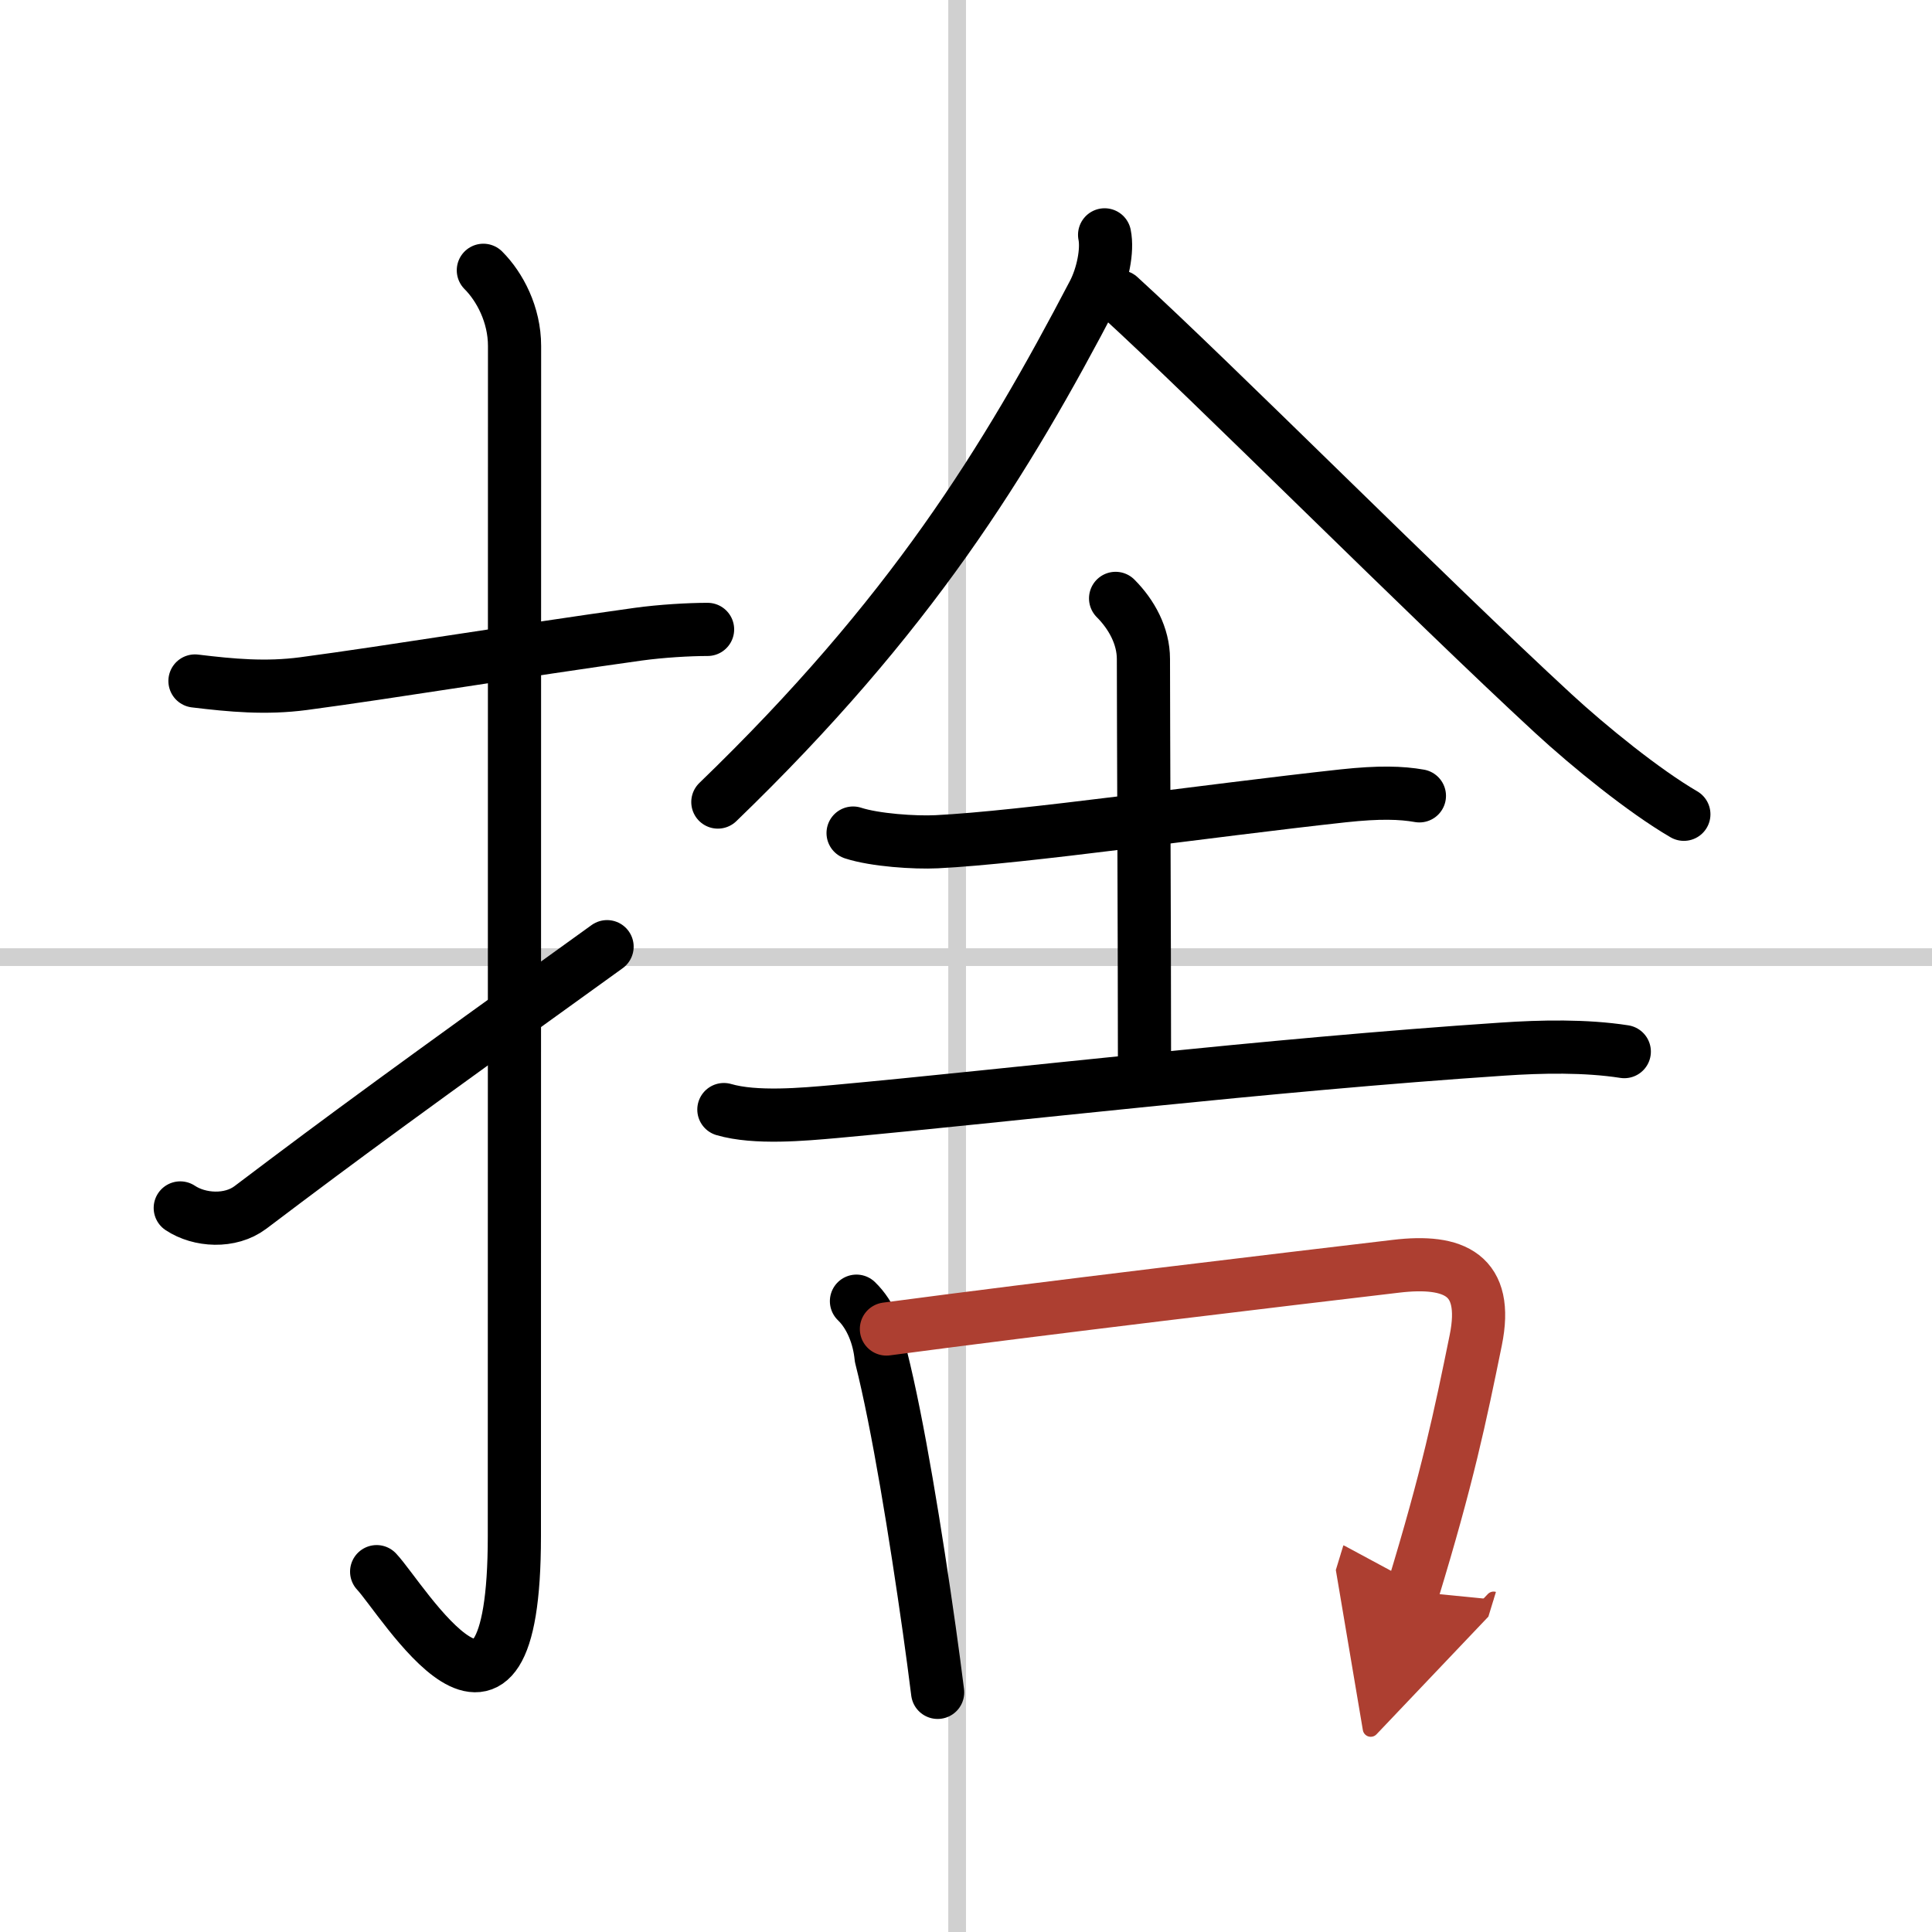
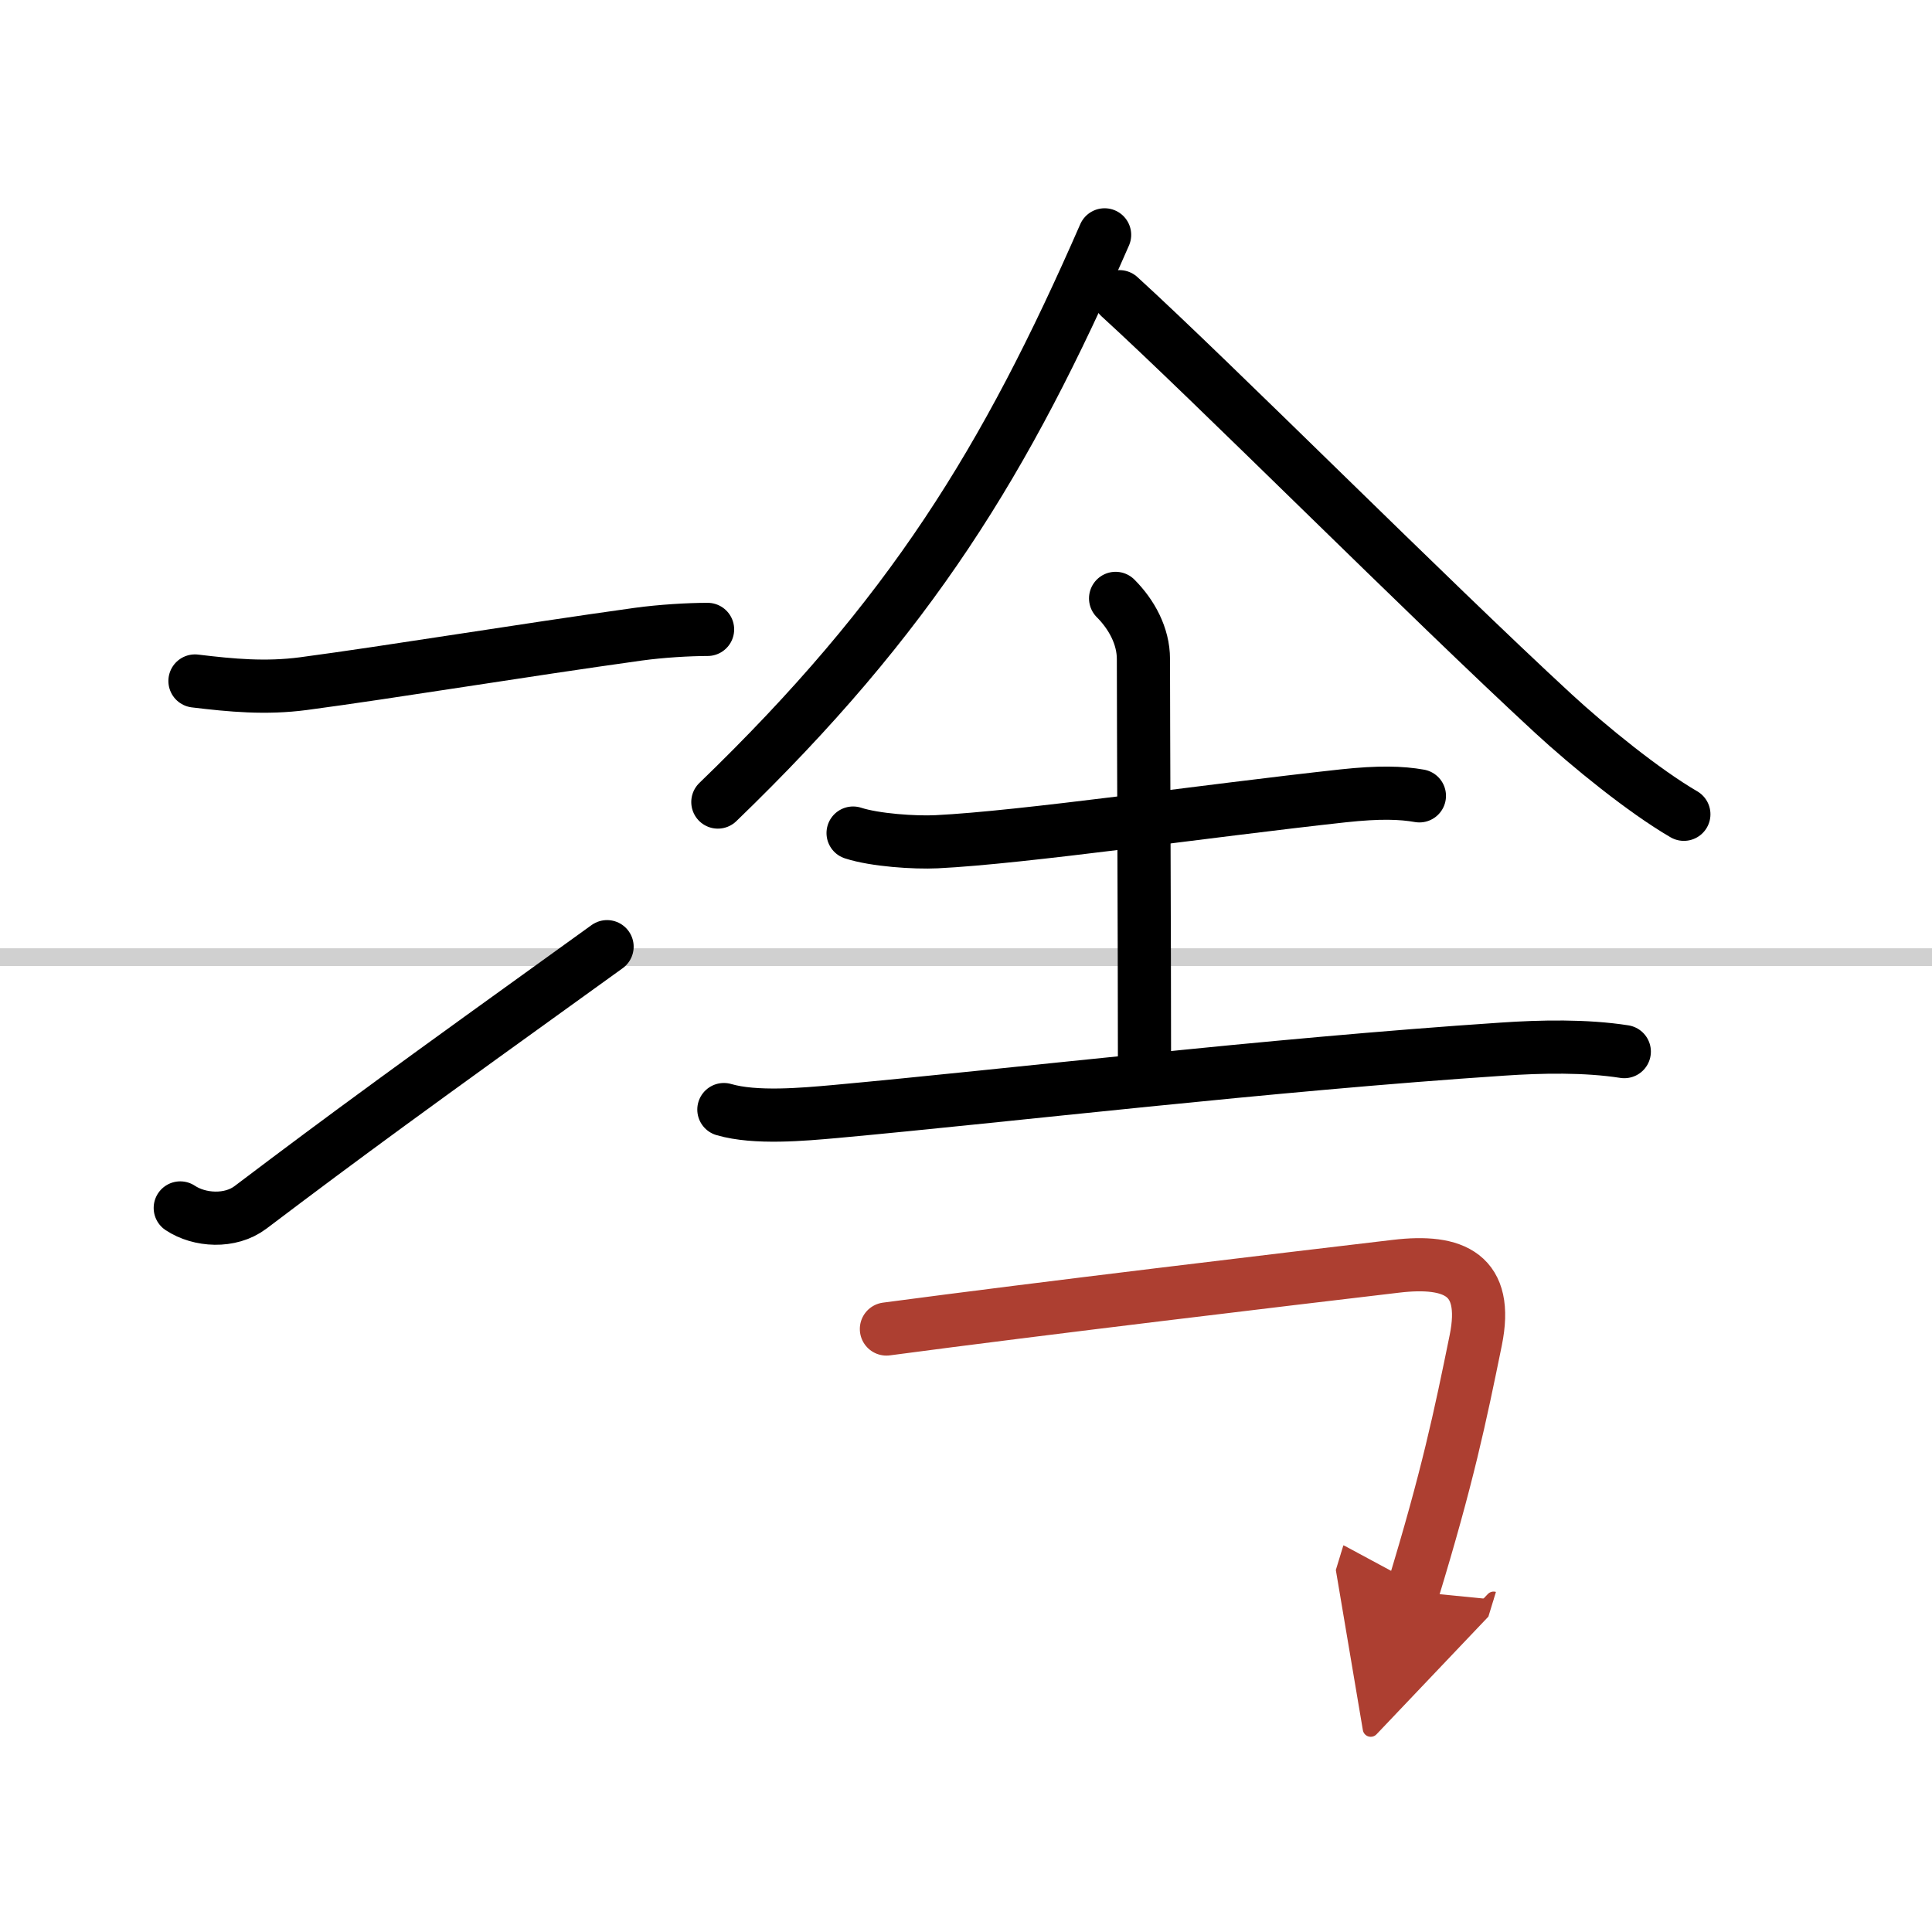
<svg xmlns="http://www.w3.org/2000/svg" width="400" height="400" viewBox="0 0 109 109">
  <defs>
    <marker id="a" markerWidth="4" orient="auto" refX="1" refY="5" viewBox="0 0 10 10">
      <polyline points="0 0 10 5 0 10 1 5" fill="#ad3f31" stroke="#ad3f31" />
    </marker>
  </defs>
  <g fill="none" stroke="#000" stroke-linecap="round" stroke-linejoin="round" stroke-width="3">
    <rect width="100%" height="100%" fill="#fff" stroke="#fff" />
-     <line x1="54" x2="54" y2="109" stroke="#d0d0d0" stroke-width="1" />
    <line x2="109" y1="54" y2="54" stroke="#d0d0d0" stroke-width="1" />
    <path d="m11 38.42c2.07 0.25 3.99 0.43 6.12 0.15 4.96-0.66 12.21-1.86 18.89-2.79 1.31-0.18 2.87-0.27 3.91-0.27" />
-     <path d="m27.27 15.25c0.93 0.93 1.76 2.5 1.76 4.27 0 15.23-0.01 55.71-0.01 67.15 0 14.25-6.32 3.53-7.77 2" />
    <path d="m10.17 68.15c1.08 0.72 2.82 0.83 3.96-0.03 5.62-4.25 8.88-6.62 20.12-14.71" />
-     <path d="M62.32,13.25c0.18,0.88-0.11,2.3-0.62,3.28C56.75,26,51.38,34.75,40.5,45.25" />
+     <path d="M62.32,13.25C56.75,26,51.38,34.75,40.5,45.25" />
    <path d="m63.16 16.74c5.22 4.76 17.41 17 24.48 23.52 2.02 1.86 5.11 4.37 7.36 5.68" />
    <path d="m48.13 47c1.23 0.4 3.48 0.55 4.71 0.49 4.91-0.24 15.16-1.74 22.94-2.59 2.04-0.22 3.28-0.18 4.3 0" />
    <path d="m62.94 33.76c0.9 0.9 1.57 2.12 1.57 3.42 0 3.2 0.06 16.07 0.06 22.51" />
    <path d="m40.84 62.6c1.78 0.52 4.48 0.27 6.28 0.11 9.93-0.91 24.31-2.63 37.64-3.52 2.2-0.15 4.7-0.2 6.88 0.14" />
-     <path d="m48.32 73.41c0.82 0.79 1.28 2.01 1.39 3.16 0.95 3.75 1.96 10.01 2.72 15.38 0.17 1.21 0.33 2.4 0.47 3.53" />
    <path d="m50.01 74.98c8.95-1.19 22.4-2.79 28.75-3.54 3.29-0.39 5.25 0.47 4.5 4.17-0.88 4.32-1.59 7.73-3.56 14.18" marker-end="url(#a)" stroke="#ad3f31" />
  </g>
</svg>